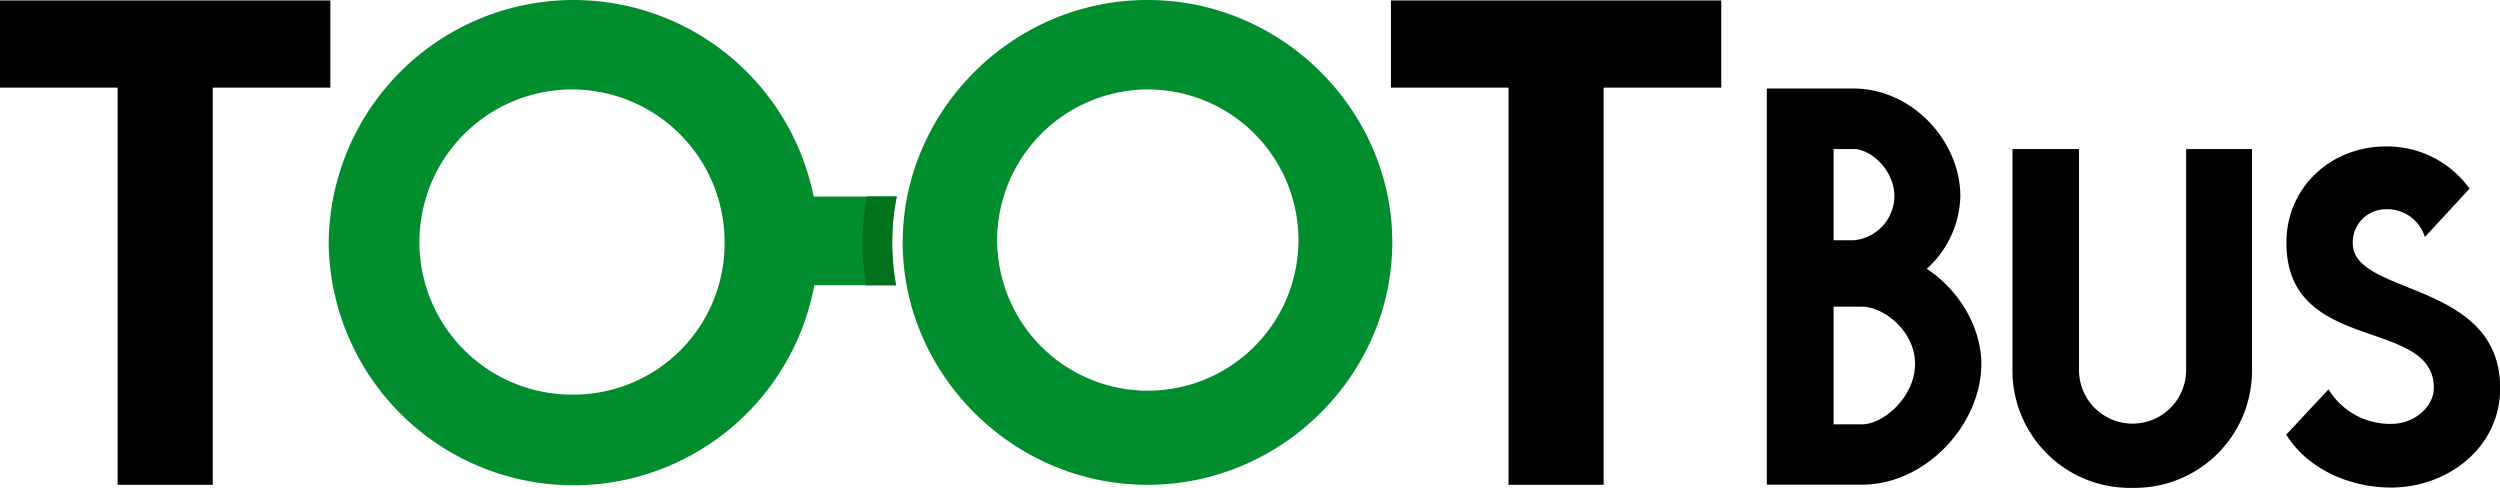
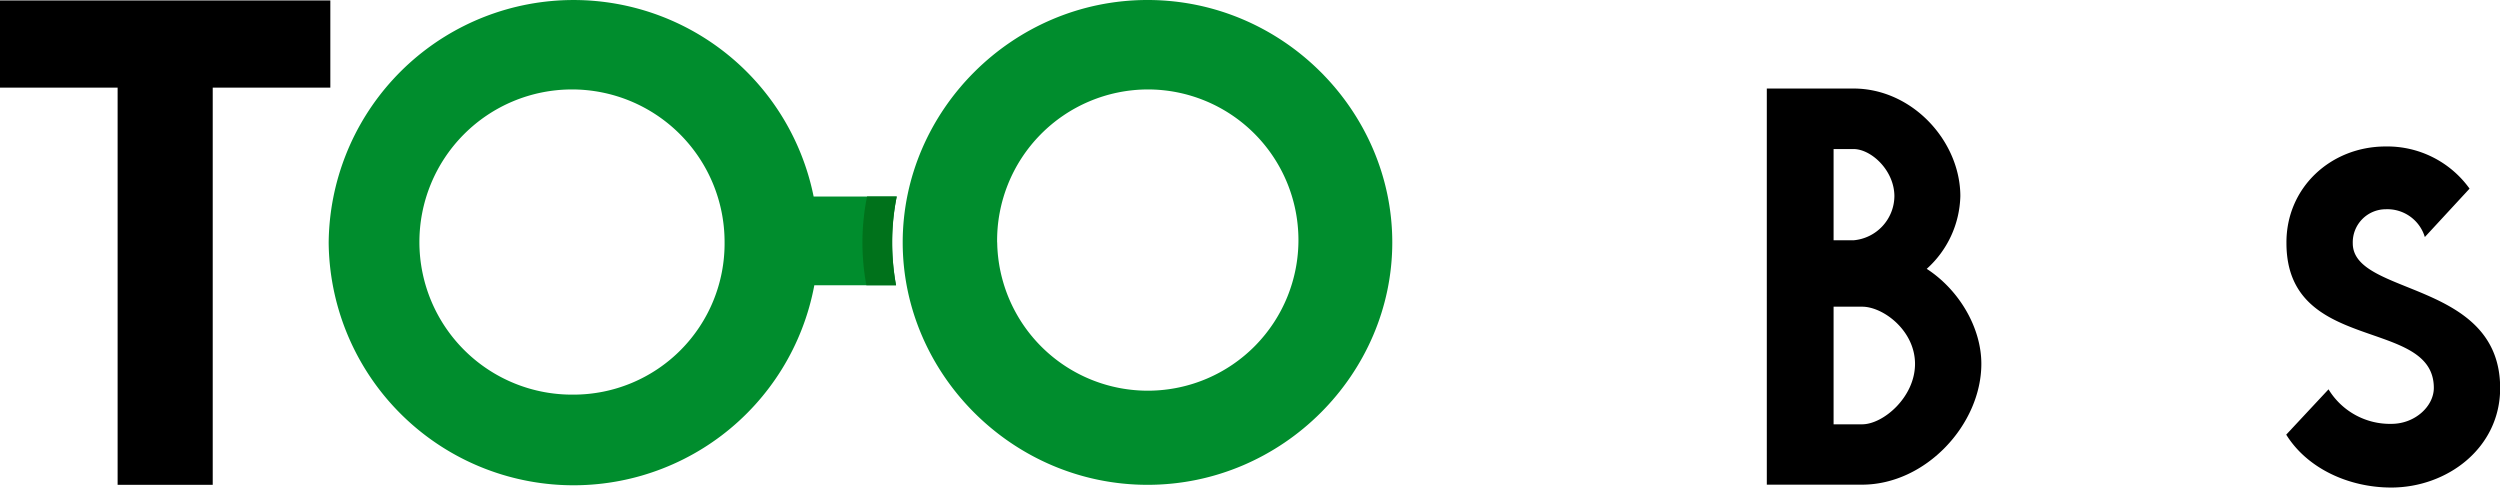
<svg xmlns="http://www.w3.org/2000/svg" id="Calque_1" data-name="Calque 1" viewBox="0 0 330.95 64.58">
  <defs>
    <style>.cls-1{fill:none;}.cls-2{clip-path:url(#clip-path);}.cls-3{fill:#008d2d;}.cls-4{fill:#00721b;}</style>
    <clipPath id="clip-path" transform="translate(0 -14.68)">
      <rect class="cls-1" y="14.68" width="330.95" height="64.58" />
    </clipPath>
  </defs>
  <g class="cls-2">
-     <path d="M212.29,78.86H199.7V26.28H184.13V14.74h43.73V26.28H212.29Z" transform="translate(0 -14.68)" />
    <path d="M28.16,78.86H15.57V26.28H0V14.74H43.73V26.28H28.16Z" transform="translate(0 -14.68)" />
    <path class="cls-3" d="M184.31,46.77c0,17.39-14.51,32.09-32.4,32.09S119.5,64.16,119.5,46.77,134,14.68,151.91,14.68,184.31,29.38,184.31,46.77Zm-52.3,0a19.94,19.94,0,1,0,19.9-20.25A20,20,0,0,0,132,46.77Z" transform="translate(0 -14.68)" />
    <path class="cls-3" d="M118.71,40.7h-11a32.42,32.42,0,0,0-64.2,6.1,32.42,32.42,0,0,0,64.29,5.64h10.81a31.8,31.8,0,0,1-.51-5.64A29.16,29.16,0,0,1,118.71,40.7ZM75.92,66.92a20.2,20.2,0,1,1,20-20.15A20,20,0,0,1,75.92,66.92Z" transform="translate(0 -14.68)" />
    <path class="cls-4" d="M118.71,40.69h-3.93a30.88,30.88,0,0,0-.09,11.75h3.93a31.42,31.42,0,0,1,.09-11.75Z" transform="translate(0 -14.68)" />
    <path d="M245.36,26.4c7.82,0,14.15,7,14.15,14.26a13.36,13.36,0,0,1-4.45,9.61c4.26,2.76,7.23,7.76,7.23,12.57,0,8-7.33,16-15.8,16h-12.6V26.4Zm-2.63,20.09h2.63a5.92,5.92,0,0,0,5.42-5.83c0-3.4-3.05-6.25-5.42-6.25h-2.63Zm0,24.36h3.78c2.79,0,7-3.59,7-8s-4.21-7.57-7-7.57h-3.78Z" transform="translate(0 -14.68)" />
-     <path d="M282.31,79.26a15.53,15.53,0,0,1-15.9-15.59V34.41h8.81V63.67a7.09,7.09,0,1,0,14.18,0V34.41h8.72V63.67A15.51,15.51,0,0,1,282.31,79.26Z" transform="translate(0 -14.68)" />
    <path d="M315.81,34.07a13.41,13.41,0,0,1,11.11,5.58L321,46.06a5.18,5.18,0,0,0-5.17-3.68,4.38,4.38,0,0,0-4.37,4.51c0,7,19.51,4.85,19.51,19.17,0,7.92-7,13.16-14.42,13.16-5.6,0-11.11-2.51-13.9-7l5.6-6a9.52,9.52,0,0,0,8.33,4.57c3.12,0,5.61-2.33,5.61-4.76,0-9.41-19.51-4.41-19.51-19.17C302.63,39.5,308.57,34.07,315.81,34.07Z" transform="translate(0 -14.68)" />
  </g>
</svg>